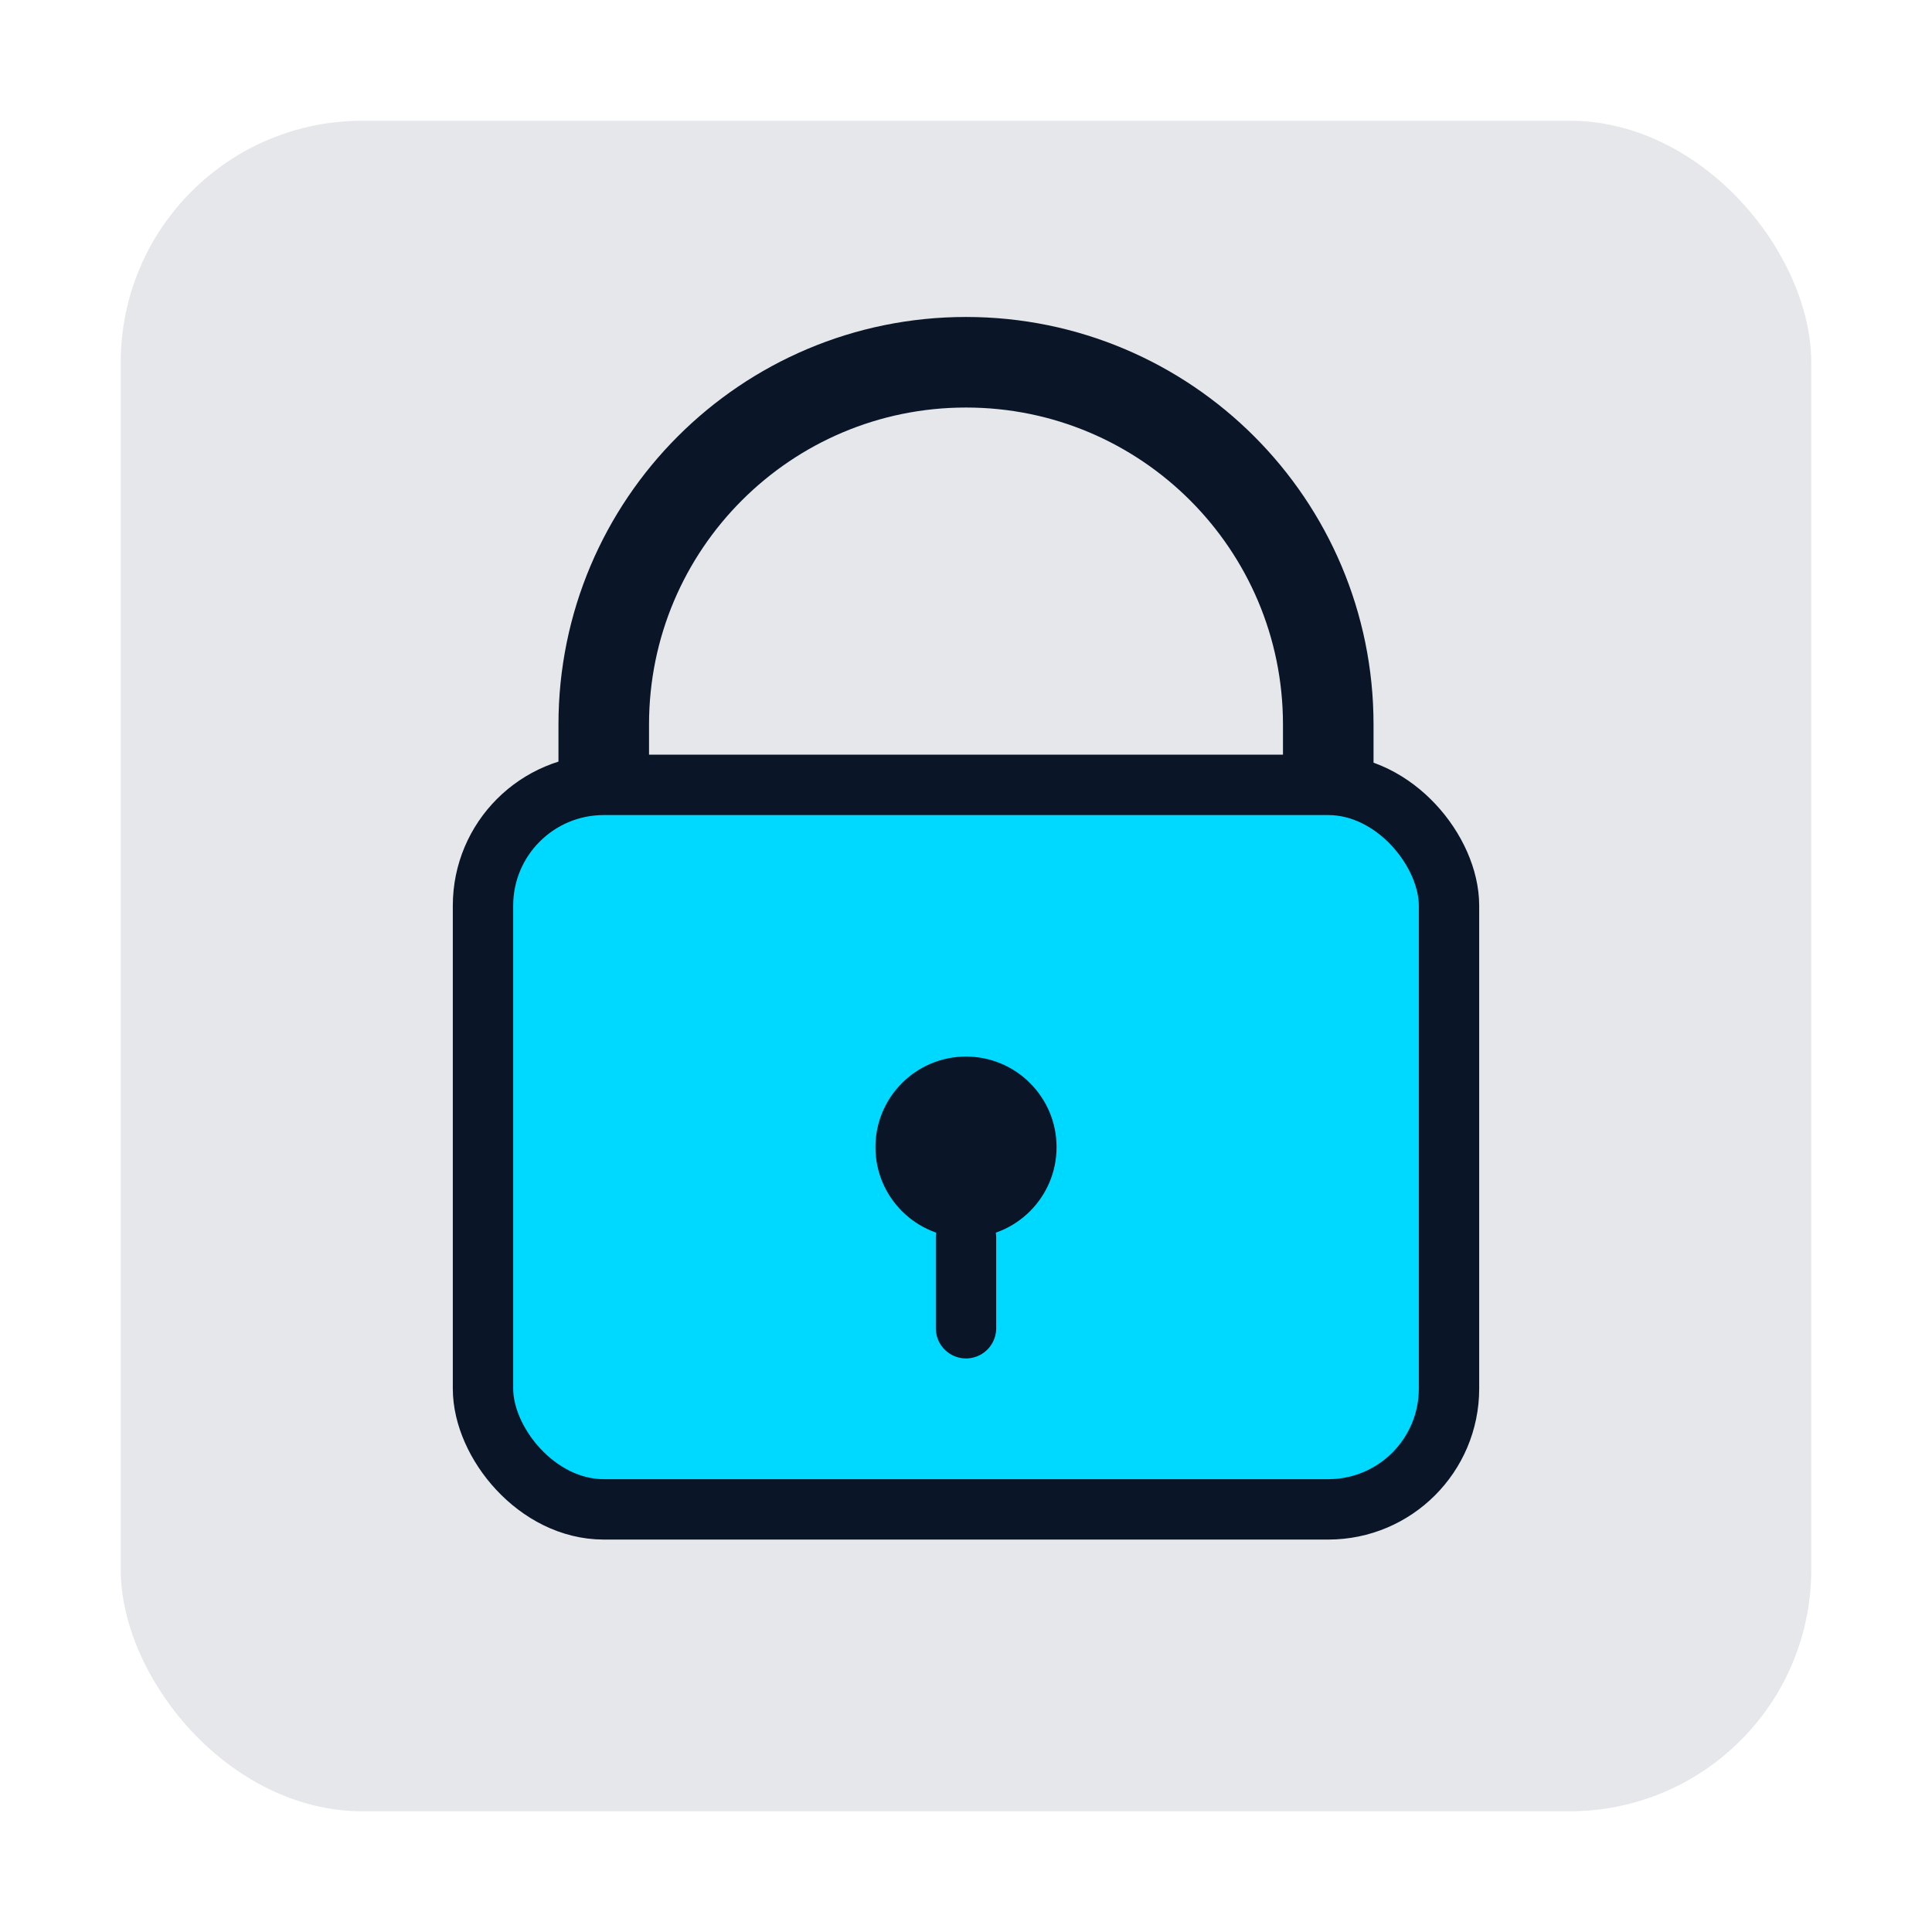
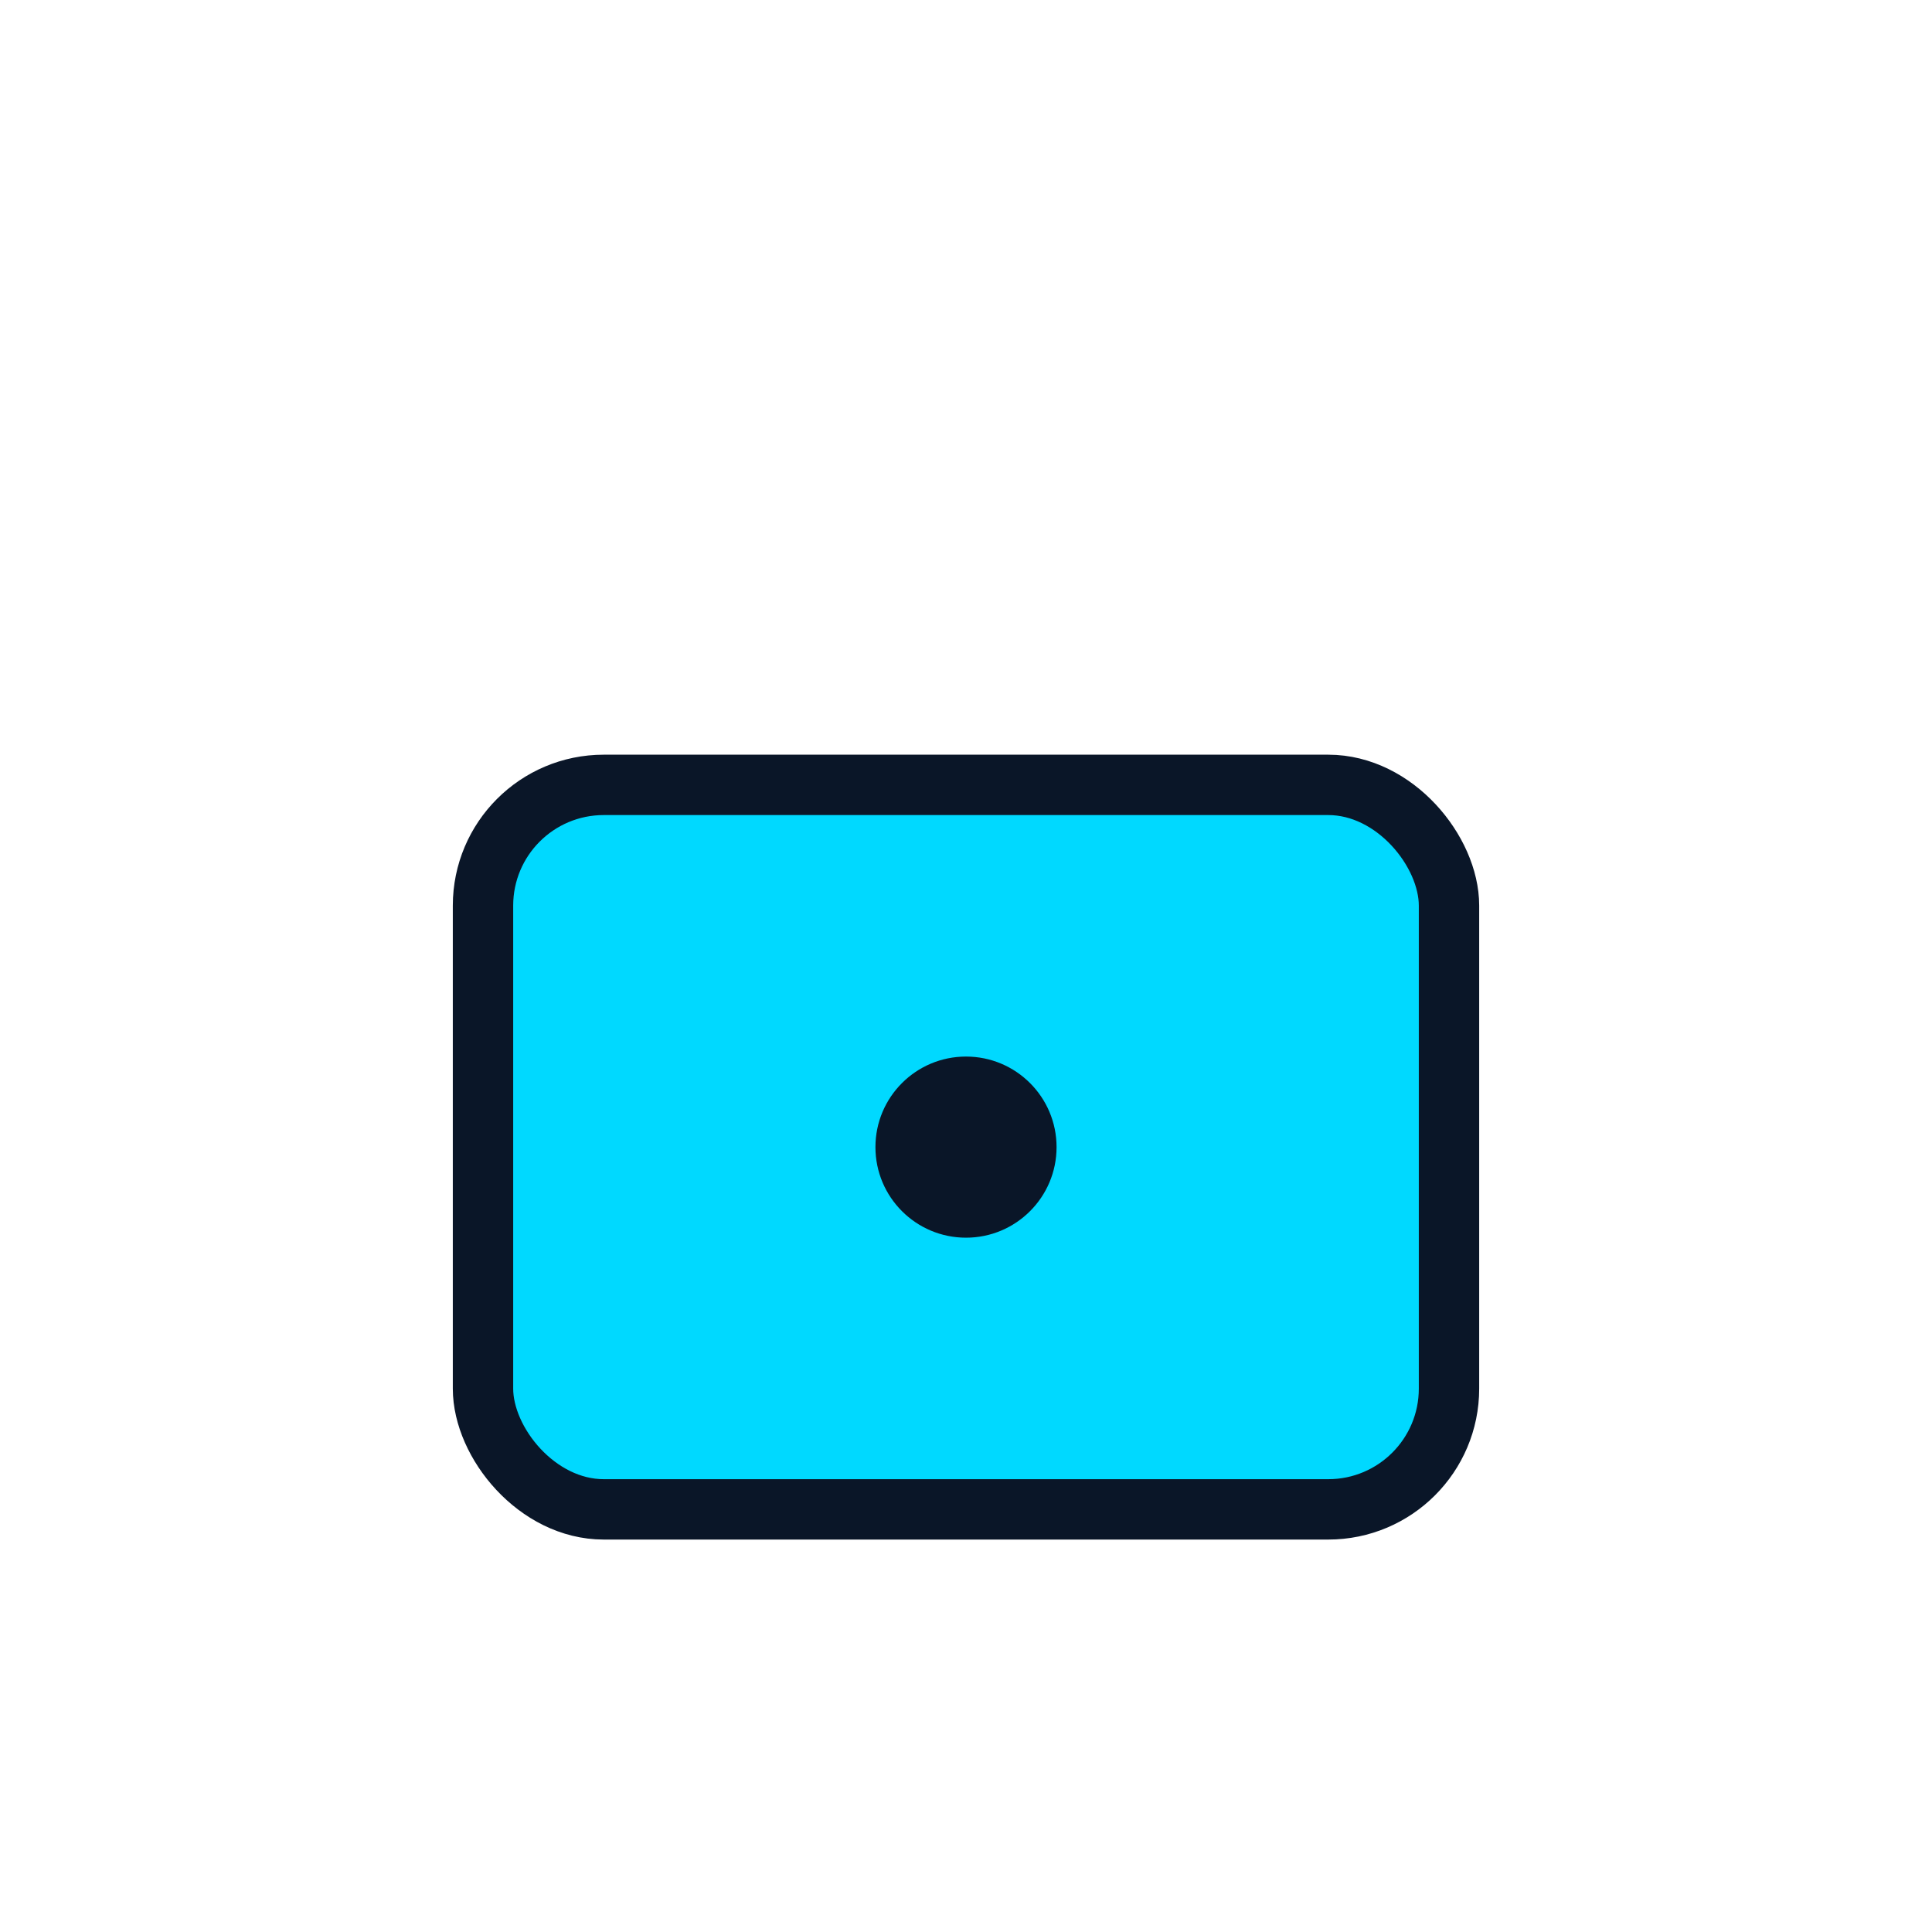
<svg xmlns="http://www.w3.org/2000/svg" width="64" height="64" viewBox="0 0 64 64" fill="none">
-   <rect x="4" y="4" width="56" height="56" rx="8" fill="#e5e7eb" />
-   <path d="M20 28V24C20 17.373 25.373 12 32 12C38.627 12 44 17.373 44 24V28" stroke="#0a1628" stroke-width="3" stroke-linecap="round" />
  <rect x="16" y="26" width="32" height="24" rx="4" fill="#00d9ff" stroke="#0a1628" stroke-width="2" />
  <circle cx="32" cy="38" r="3" fill="#0a1628" />
-   <path d="M32 41V44" stroke="#0a1628" stroke-width="2" stroke-linecap="round" />
</svg>